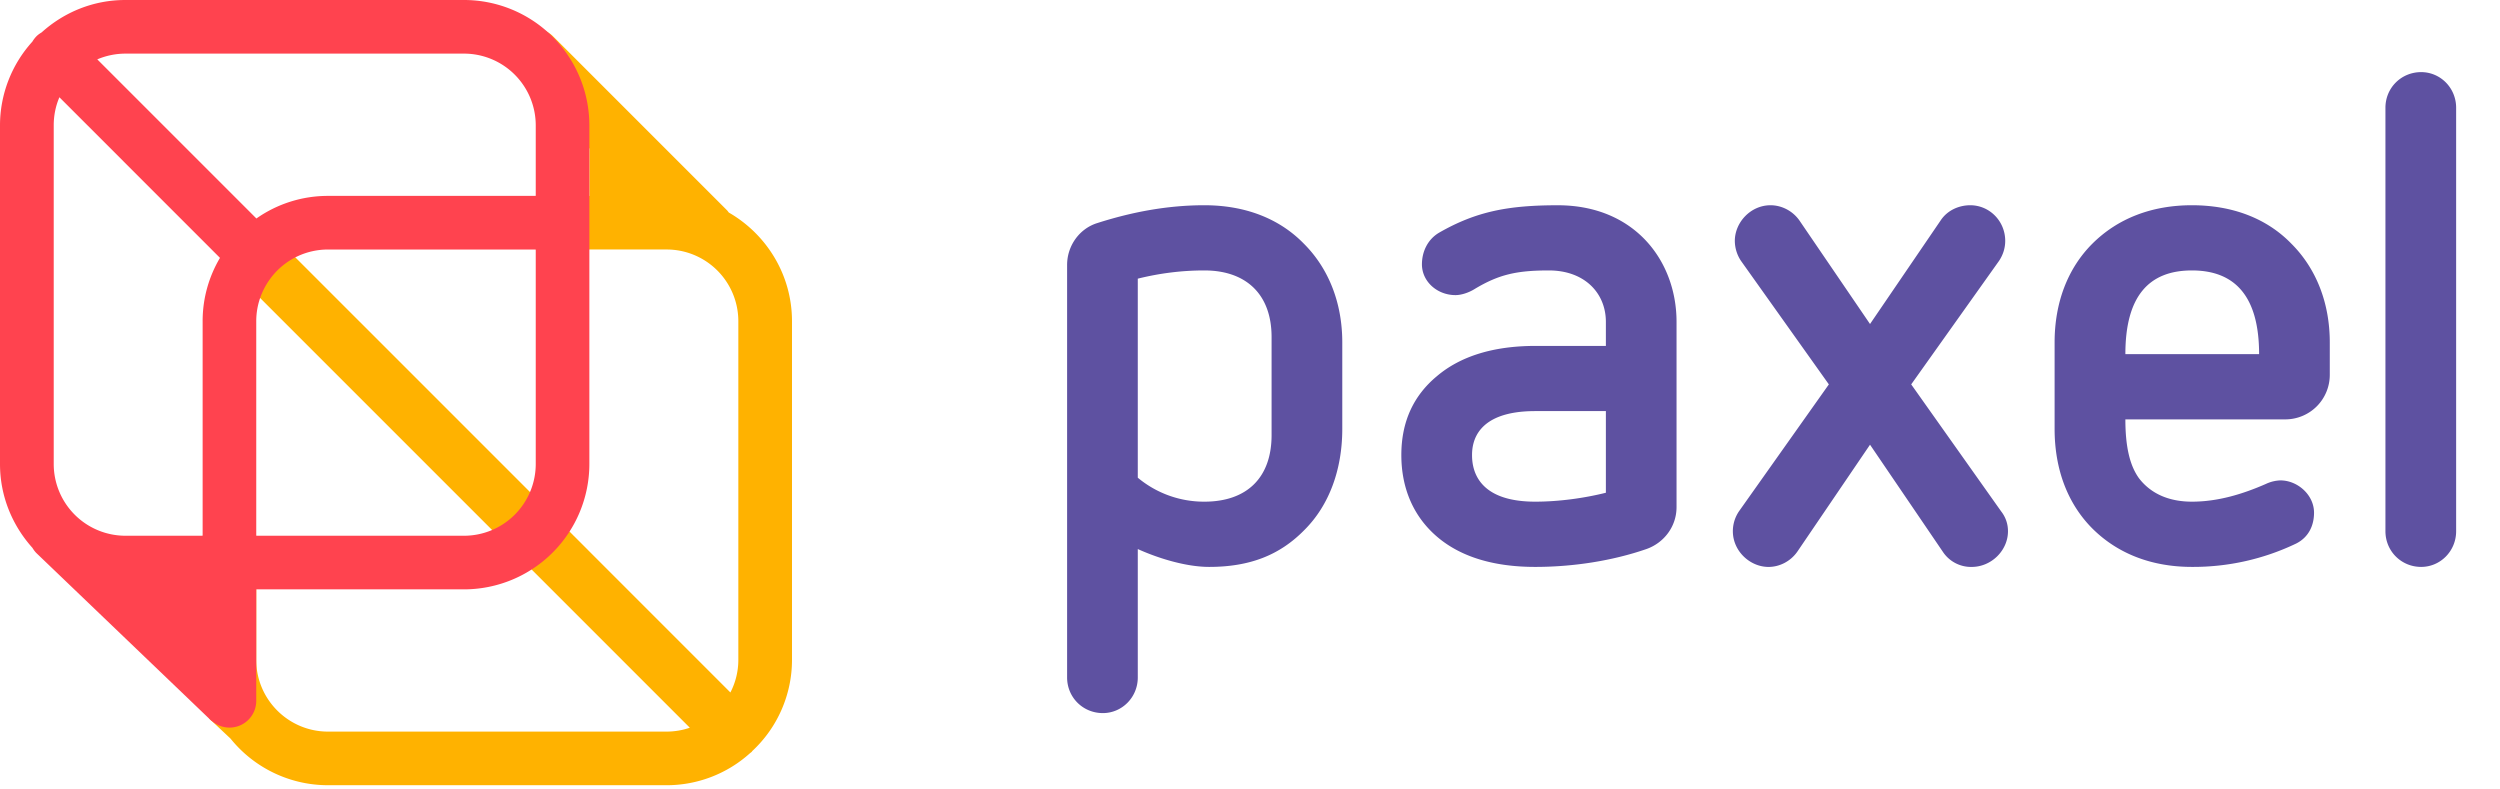
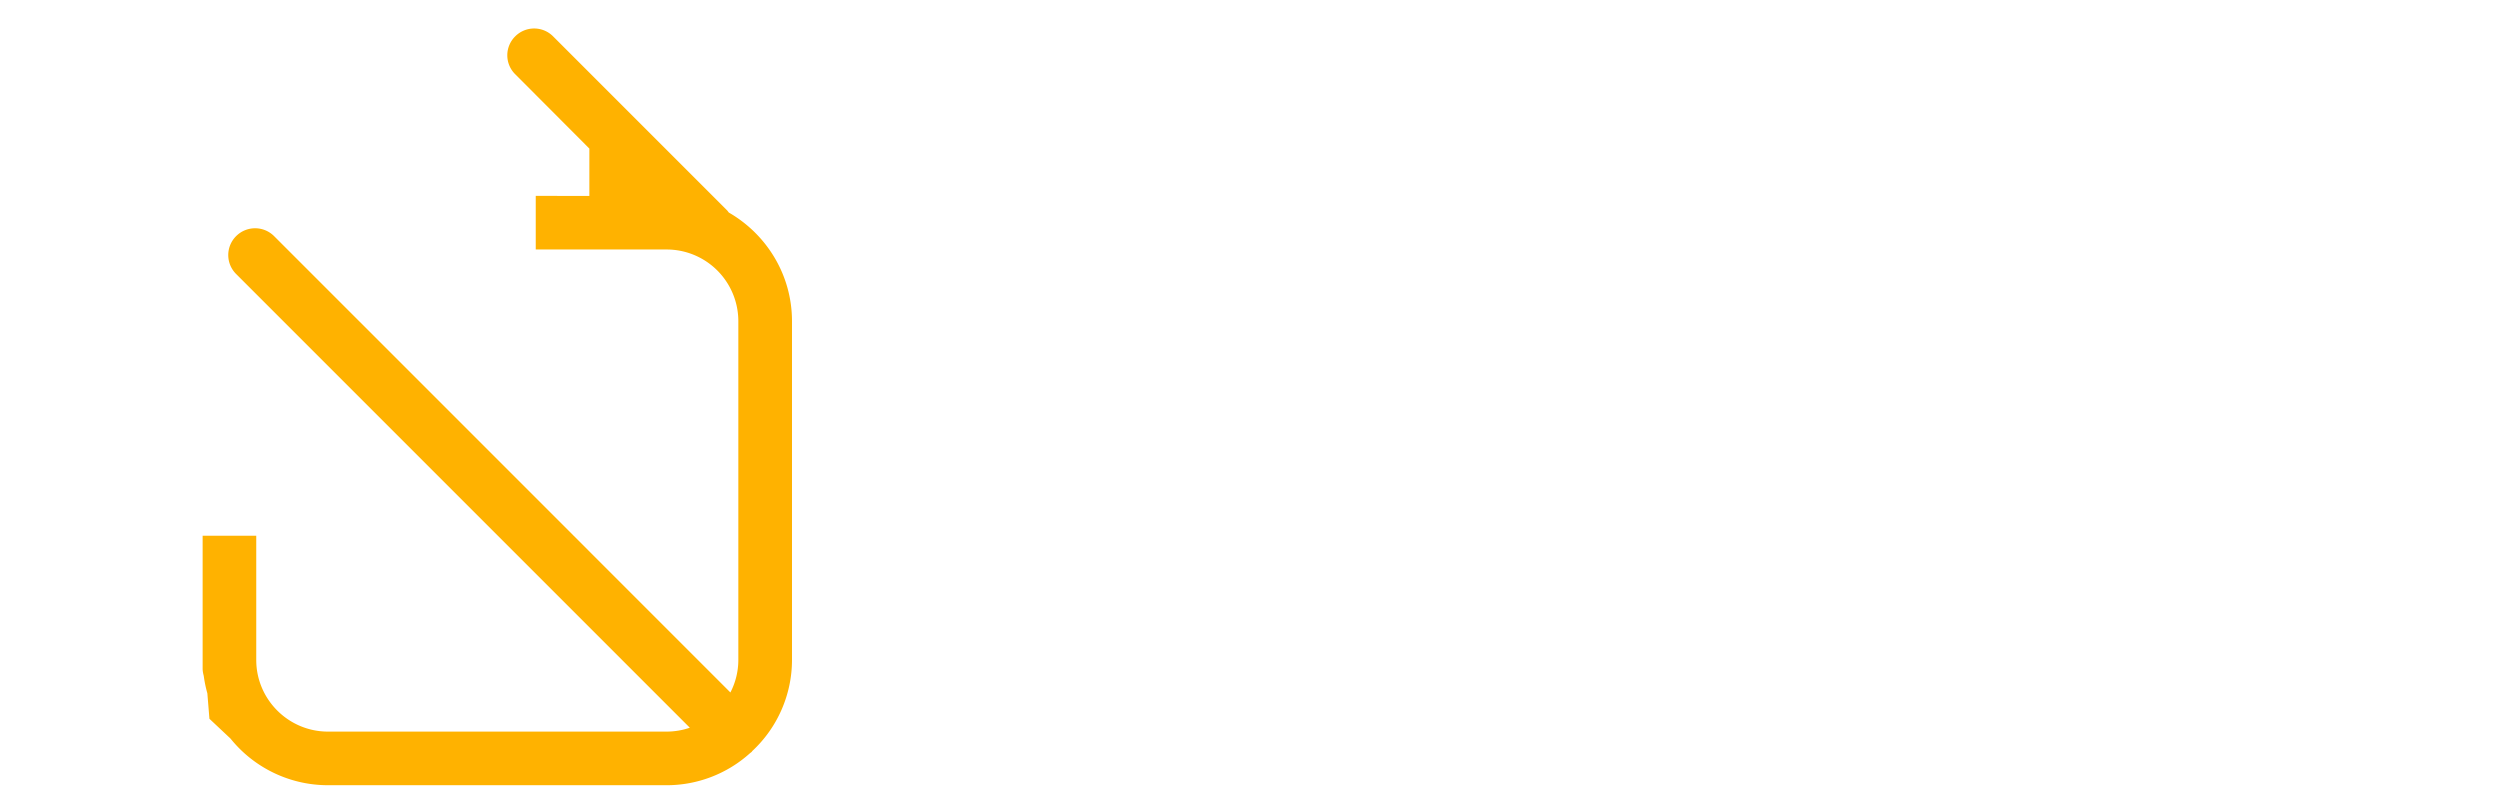
<svg xmlns="http://www.w3.org/2000/svg" width="114" height="36" viewBox="0 0 114 36">
  <g fill="none" fill-rule="evenodd">
-     <path fill="#5E51A1" d="M57.984 15.364c0-1.907-1.125-3.032-3.066-3.032-1.031 0-2.032.127-3.035.375v9.076a4.71 4.71 0 0 0 3.035 1.093c1.94 0 3.066-1.093 3.066-3.034v-4.478zm-9.324-3.283c0-.876.563-1.658 1.38-1.91 1.562-.5 3.19-.812 4.878-.812 1.845 0 3.411.595 4.54 1.755 1.124 1.124 1.75 2.687 1.75 4.502v3.942c0 1.848-.594 3.477-1.719 4.601-1.128 1.157-2.503 1.692-4.352 1.692-1.03 0-2.283-.376-3.254-.814v5.855c0 .907-.719 1.625-1.593 1.625-.911 0-1.63-.718-1.63-1.625V12.08zM73.228 18.746h-3.223c-2.726 0-2.88 1.47-2.88 2.004 0 .562.154 2.126 2.88 2.126 1.063 0 2.218-.155 3.223-.407v-3.723zm3.222 4.382c0 .873-.565 1.625-1.378 1.91-1.534.53-3.315.813-5.067.813-1.91 0-3.415-.468-4.478-1.379-1.06-.908-1.626-2.188-1.626-3.722 0-1.535.565-2.721 1.626-3.6 1.063-.902 2.568-1.376 4.478-1.376h3.223v-1.096c0-1.315-.972-2.346-2.6-2.346-1.47 0-2.284.186-3.38.844-.248.157-.594.281-.876.281-.845 0-1.532-.626-1.532-1.403 0-.565.25-1.13.783-1.444 1.69-.97 3.158-1.25 5.411-1.25 3.505 0 5.416 2.536 5.416 5.318v8.45zM85.273 20.278l-3.318 4.882c-.31.44-.81.692-1.31.692-.845 0-1.627-.721-1.627-1.629 0-.313.09-.626.279-.907l4.099-5.788-4.007-5.632a1.66 1.66 0 0 1-.281-.91c0-.845.722-1.627 1.628-1.627.501 0 1.004.252 1.314.689l3.223 4.727 3.223-4.727c.314-.471.846-.689 1.347-.689.876 0 1.595.72 1.595 1.626 0 .316-.093.627-.281.91l-4.006 5.633 4.1 5.788c.219.281.313.594.313.907 0 .874-.752 1.629-1.658 1.629a1.54 1.54 0 0 1-1.313-.692l-3.32-4.882zM103.015 16.149c0-2.595-1.064-3.817-3.064-3.817-1.973 0-3.034 1.187-3.034 3.817h6.098zm-6.098 2.975c0 1.283.215 2.127.624 2.689.531.688 1.345 1.063 2.41 1.063 1.189 0 2.316-.345 3.379-.811a1.68 1.68 0 0 1 .657-.159c.782 0 1.533.66 1.533 1.473 0 .59-.25 1.123-.816 1.407a10.86 10.86 0 0 1-4.753 1.065c-1.819 0-3.379-.594-4.541-1.753-1.124-1.13-1.72-2.693-1.72-4.54v-3.942c0-1.815.596-3.378 1.72-4.502 1.162-1.16 2.722-1.755 4.54-1.755 1.845 0 3.413.595 4.538 1.755 1.124 1.124 1.75 2.687 1.75 4.502v1.473a2.03 2.03 0 0 1-2.032 2.035h-7.289zM108.776 4.914c0-.908.72-1.625 1.629-1.625.876 0 1.595.717 1.595 1.625v19.31c0 .907-.72 1.627-1.595 1.627-.908 0-1.629-.72-1.629-1.628V4.913z" />
    <path fill="#FFB200" d="M33.236 9.693c-.027-.03-.049-.068-.08-.1l-7.935-7.935a1.218 1.218 0 0 0-1.727 0 1.213 1.213 0 0 0 0 1.727l3.381 3.39v2.158H24.43v2.444h5.972a3.27 3.27 0 0 1 3.266 3.27v15.446a3.23 3.23 0 0 1-.362 1.484l-20.808-20.81a1.224 1.224 0 0 0-1.73 0 1.218 1.218 0 0 0 0 1.728l20.688 20.689a3.266 3.266 0 0 1-1.054.177H14.955c-1.801 0-3.27-1.468-3.27-3.268V24.43H9.24V30.485c0 .113.021.222.05.332.038.27.09.535.165.795l.095 1.164.947.89c.004.006.013.01.019.019a5.707 5.707 0 0 0 4.439 2.121h15.447a5.677 5.677 0 0 0 3.793-1.456c.028-.024.061-.044.087-.07l.023-.034a5.68 5.68 0 0 0 1.81-4.153V14.647c0-2.118-1.164-3.965-2.879-4.954" />
-     <path fill="#FF434F" d="M24.43 8.933h-9.475a5.663 5.663 0 0 0-3.263 1.03L4.436 2.707a3.315 3.315 0 0 1 1.28-.262h15.446a3.273 3.273 0 0 1 3.268 3.27v3.219zm0 12.227a3.273 3.273 0 0 1-3.268 3.27h-9.477v-9.784c0-.822.308-1.57.808-2.149l.005-.002c0-.002.003-.002.003-.007a3.268 3.268 0 0 1 2.454-1.11h9.475v9.782zM9.24 14.646v9.784H5.716a3.272 3.272 0 0 1-3.266-3.27V5.713c0-.45.09-.885.259-1.278l7.322 7.324c-.5.845-.791 1.831-.791 2.887zM21.162 0H5.716c-1.47 0-2.801.562-3.817 1.477-.083.05-.166.106-.24.181a1.268 1.268 0 0 0-.183.241A5.693 5.693 0 0 0 0 5.713V21.16c0 1.47.565 2.804 1.476 3.818.06.096.119.182.204.262l7.972 7.64v-.012a1.22 1.22 0 0 0 2.033-.909v-5.084h9.477a5.722 5.722 0 0 0 5.713-5.715V5.713A5.72 5.72 0 0 0 21.162 0z" />
  </g>
</svg>